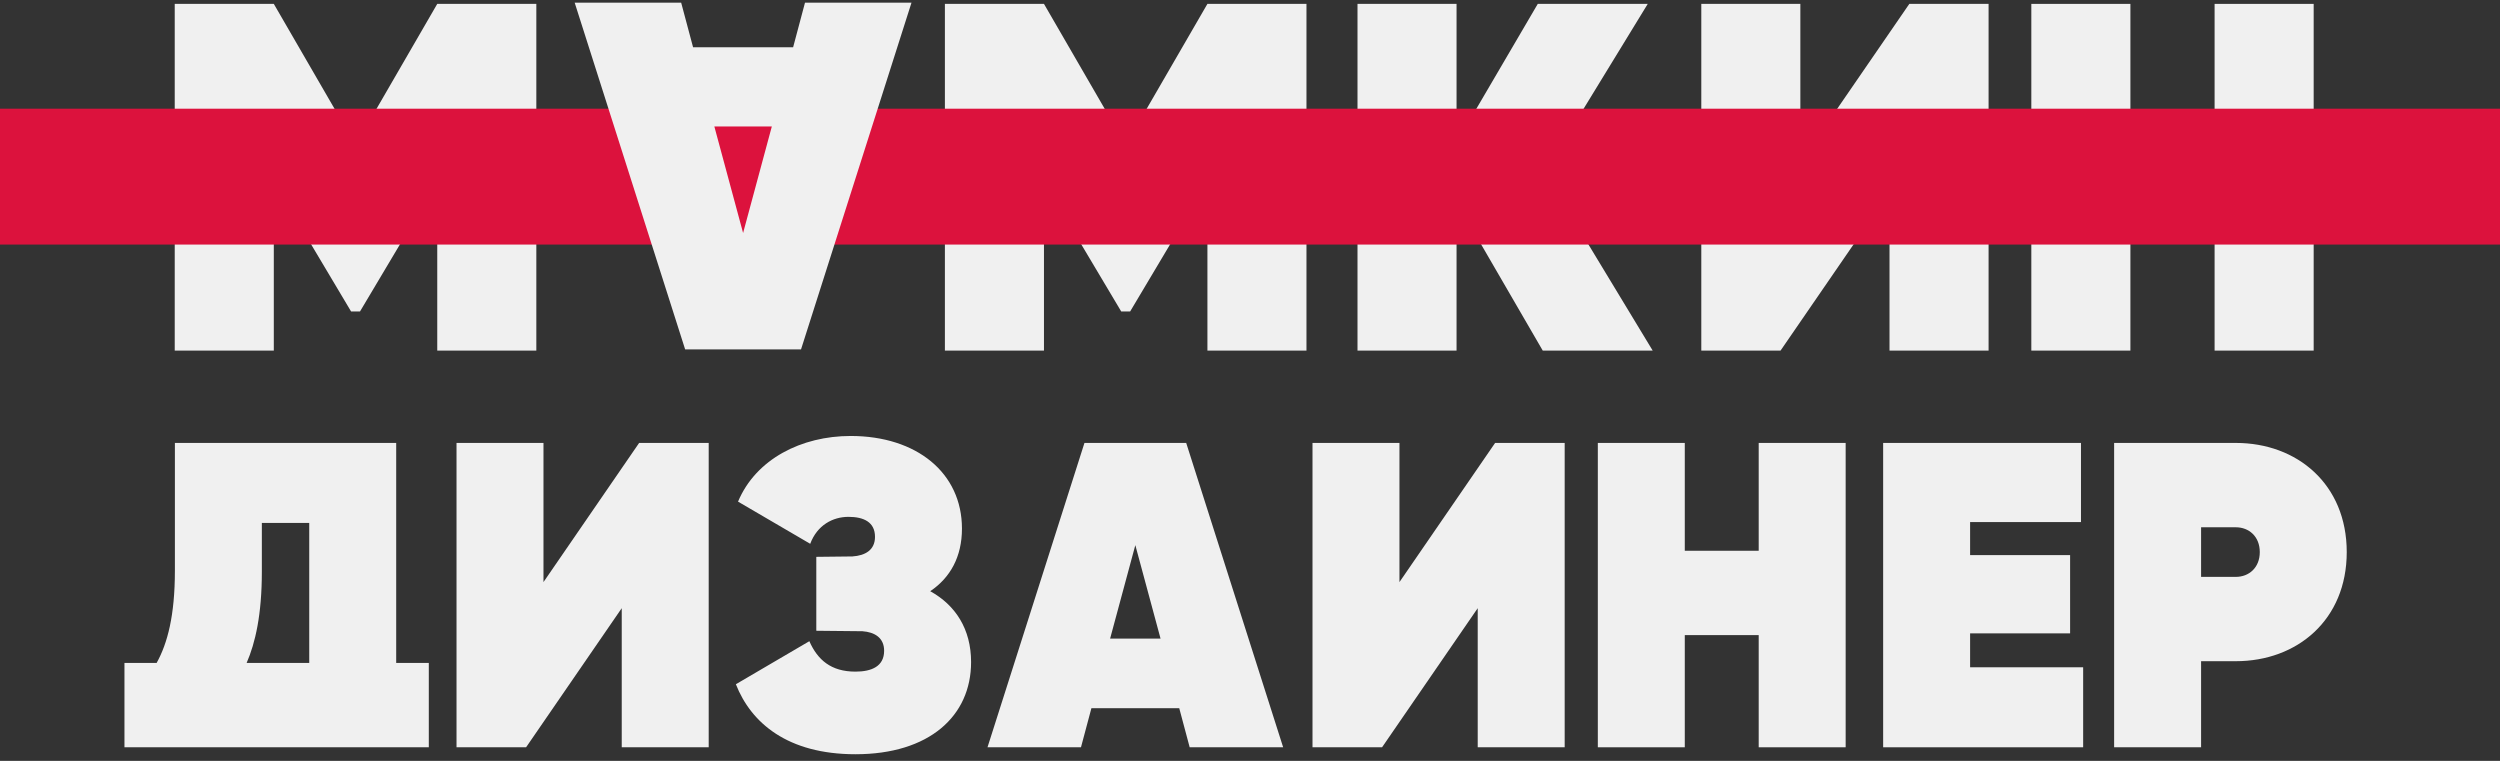
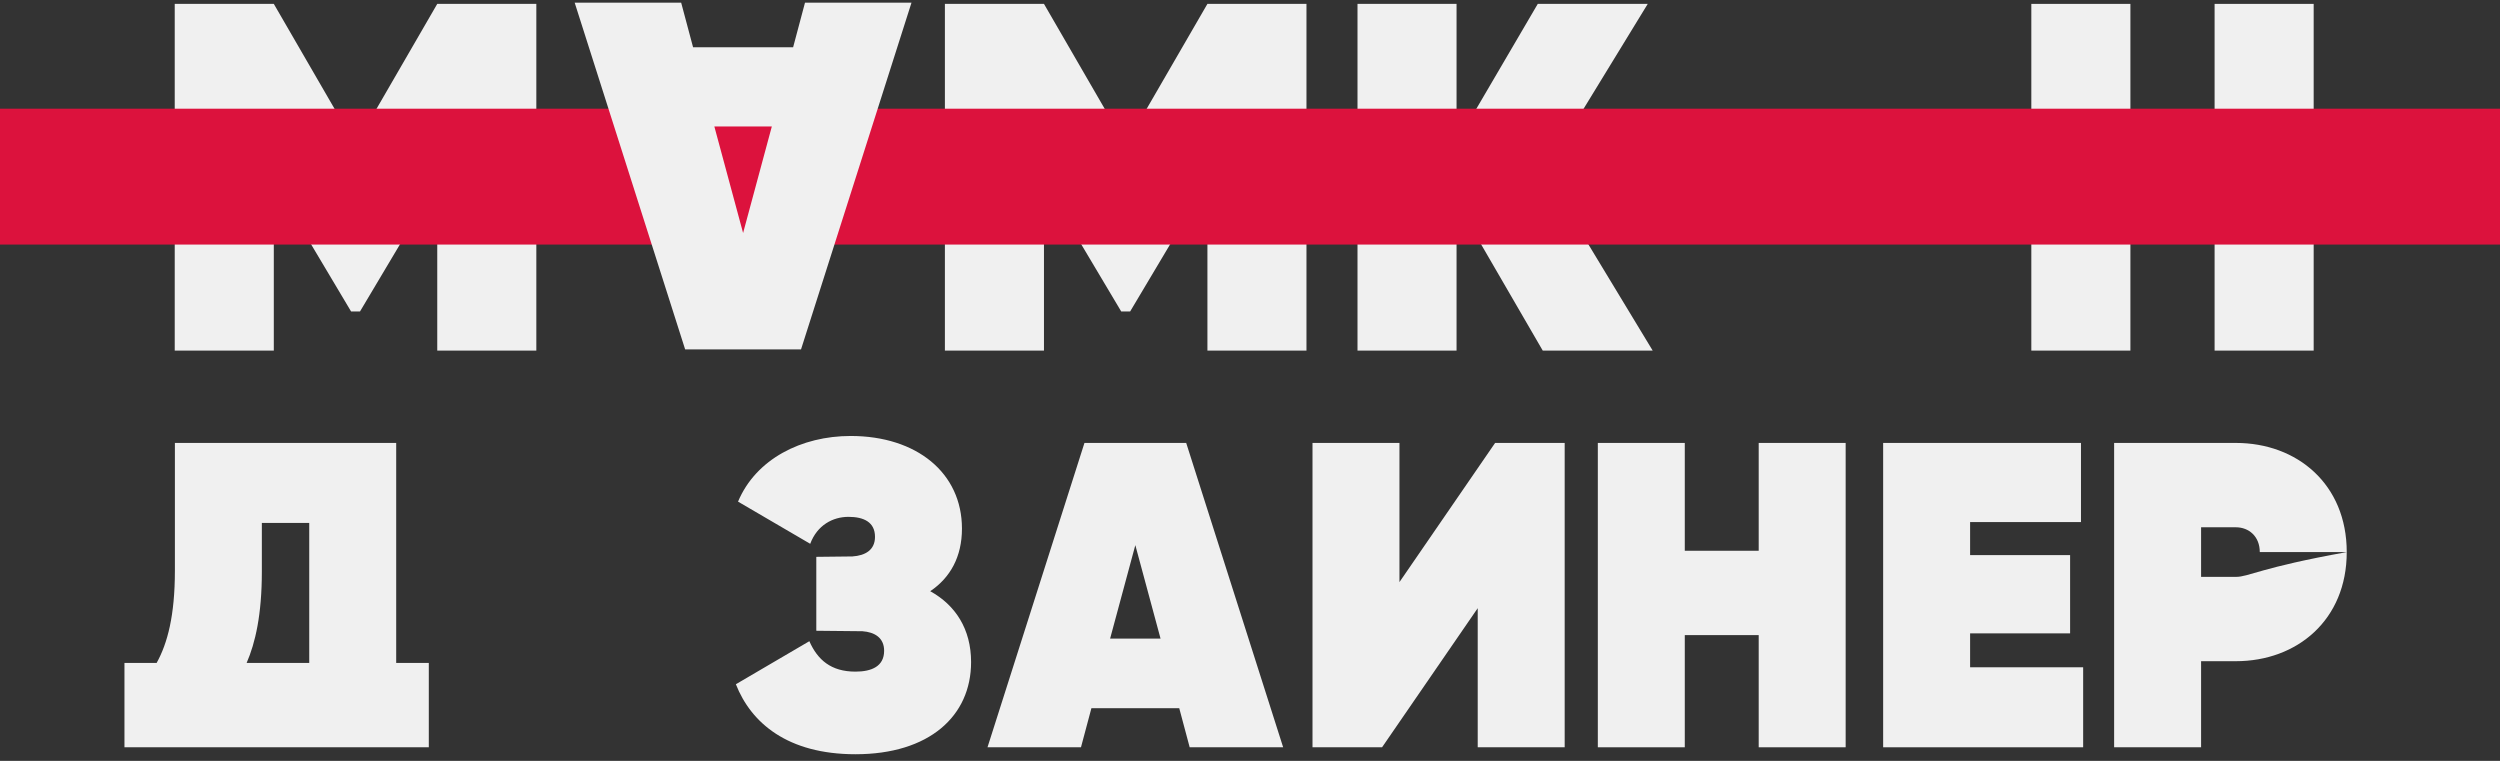
<svg xmlns="http://www.w3.org/2000/svg" width="92" height="28" viewBox="0 0 92 28" fill="none">
  <rect x="0" y="0" width="92" height="28" fill="#333333" stroke="none" />
  <path d="M48.078 0.143V12.902H44.433V6.687L41.589 11.462H41.261L38.418 6.687V12.902H34.772V0.143H38.418L41.425 5.338L44.433 0.143H48.078Z" fill="#F0F0F0" />
  <path d="M19.737 0.143V12.902H16.091V6.687L13.248 11.462H12.92L10.076 6.687V12.902H6.43V0.143H10.076L13.084 5.338L16.091 0.143H19.737Z" fill="#F0F0F0" />
  <path d="M56.773 12.902H60.819L56.846 6.34L60.637 0.143H56.59L53.601 5.247V0.143H49.956V12.902H53.601V7.434L56.773 12.902Z" fill="#F0F0F0" />
-   <path d="M69.534 12.902V7.07L65.524 12.902H62.608V0.143H66.253V5.976L70.263 0.143H73.18V12.902H69.534Z" fill="#F0F0F0" />
  <path d="M85.143 0.143H81.497V4.663H78.399V0.143H74.753V12.902H78.399V8.2H81.497V12.902H85.143V0.143Z" fill="#F0F0F0" />
  <path d="M34.232 21.756C35.16 22.268 35.736 23.148 35.736 24.364C35.736 26.349 34.2 27.756 31.48 27.756C28.984 27.756 27.64 26.605 27.08 25.18L29.784 23.596C30.088 24.285 30.584 24.716 31.48 24.716C32.072 24.716 32.536 24.524 32.536 23.948C32.536 23.468 32.184 23.261 31.736 23.229L30.04 23.212V20.492L31.368 20.477C31.848 20.445 32.2 20.236 32.2 19.756C32.2 19.212 31.784 19.02 31.224 19.02C30.648 19.02 30.072 19.325 29.816 20.012L27.16 18.46C27.816 16.892 29.496 16.044 31.304 16.044C33.736 16.044 35.4 17.404 35.4 19.453C35.4 20.492 34.968 21.261 34.232 21.756Z" fill="#F0F0F0" />
  <path fill-rule="evenodd" clip-rule="evenodd" d="M15.78 24.396H14.58V16.3H6.436V21.005C6.436 22.652 6.164 23.677 5.764 24.396H4.58V27.5H15.78V24.396ZM11.38 24.396H9.076C9.396 23.66 9.636 22.62 9.636 21.037V19.244H11.38V24.396Z" fill="#F0F0F0" />
-   <path d="M22.88 22.381V27.5H26.08V16.3H23.52L20 21.421V16.3H16.8V27.5H19.36L22.88 22.381Z" fill="#F0F0F0" />
  <path fill-rule="evenodd" clip-rule="evenodd" d="M43.396 26.061L43.78 27.5H47.22L43.652 16.3H39.908L36.34 27.5H39.78L40.164 26.061H43.396ZM41.78 20.061L42.708 23.5H40.852L41.78 20.061Z" fill="#F0F0F0" />
  <path d="M54.38 27.5V22.381L50.86 27.5H48.3V16.3H51.5V21.421L55.02 16.3H57.58V27.5H54.38Z" fill="#F0F0F0" />
  <path d="M67.92 16.3H64.72V20.268H62V16.3H58.8V27.5H62V23.372H64.72V27.5H67.92V16.3Z" fill="#F0F0F0" />
  <path d="M72.5 24.556H76.66V27.5H69.3V16.3H76.58V19.212H72.5V20.428H76.18V23.308H72.5V24.556Z" fill="#F0F0F0" />
-   <path fill-rule="evenodd" clip-rule="evenodd" d="M86.36 20.317C86.36 17.82 84.536 16.3 82.28 16.3H77.8V27.5H81V24.332H82.28C84.536 24.332 86.36 22.812 86.36 20.317ZM83.16 20.317C83.16 20.892 82.76 21.229 82.28 21.229H81V19.404H82.28C82.76 19.404 83.16 19.741 83.16 20.317Z" fill="#F0F0F0" />
+   <path fill-rule="evenodd" clip-rule="evenodd" d="M86.36 20.317C86.36 17.82 84.536 16.3 82.28 16.3H77.8V27.5H81V24.332H82.28C84.536 24.332 86.36 22.812 86.36 20.317ZC83.16 20.892 82.76 21.229 82.28 21.229H81V19.404H82.28C82.76 19.404 83.16 19.741 83.16 20.317Z" fill="#F0F0F0" />
  <path d="M0 4H92V9H0V4Z" fill="#DC123D" />
  <path d="M25.067 0.098L25.505 1.739L29.187 1.739L29.624 0.098L33.543 0.098L29.478 12.857L25.213 12.857L21.148 0.098L25.067 0.098ZM28.403 4.655L26.288 4.655L27.346 8.574L28.403 4.655Z" fill="#F0F0F0" />
</svg>